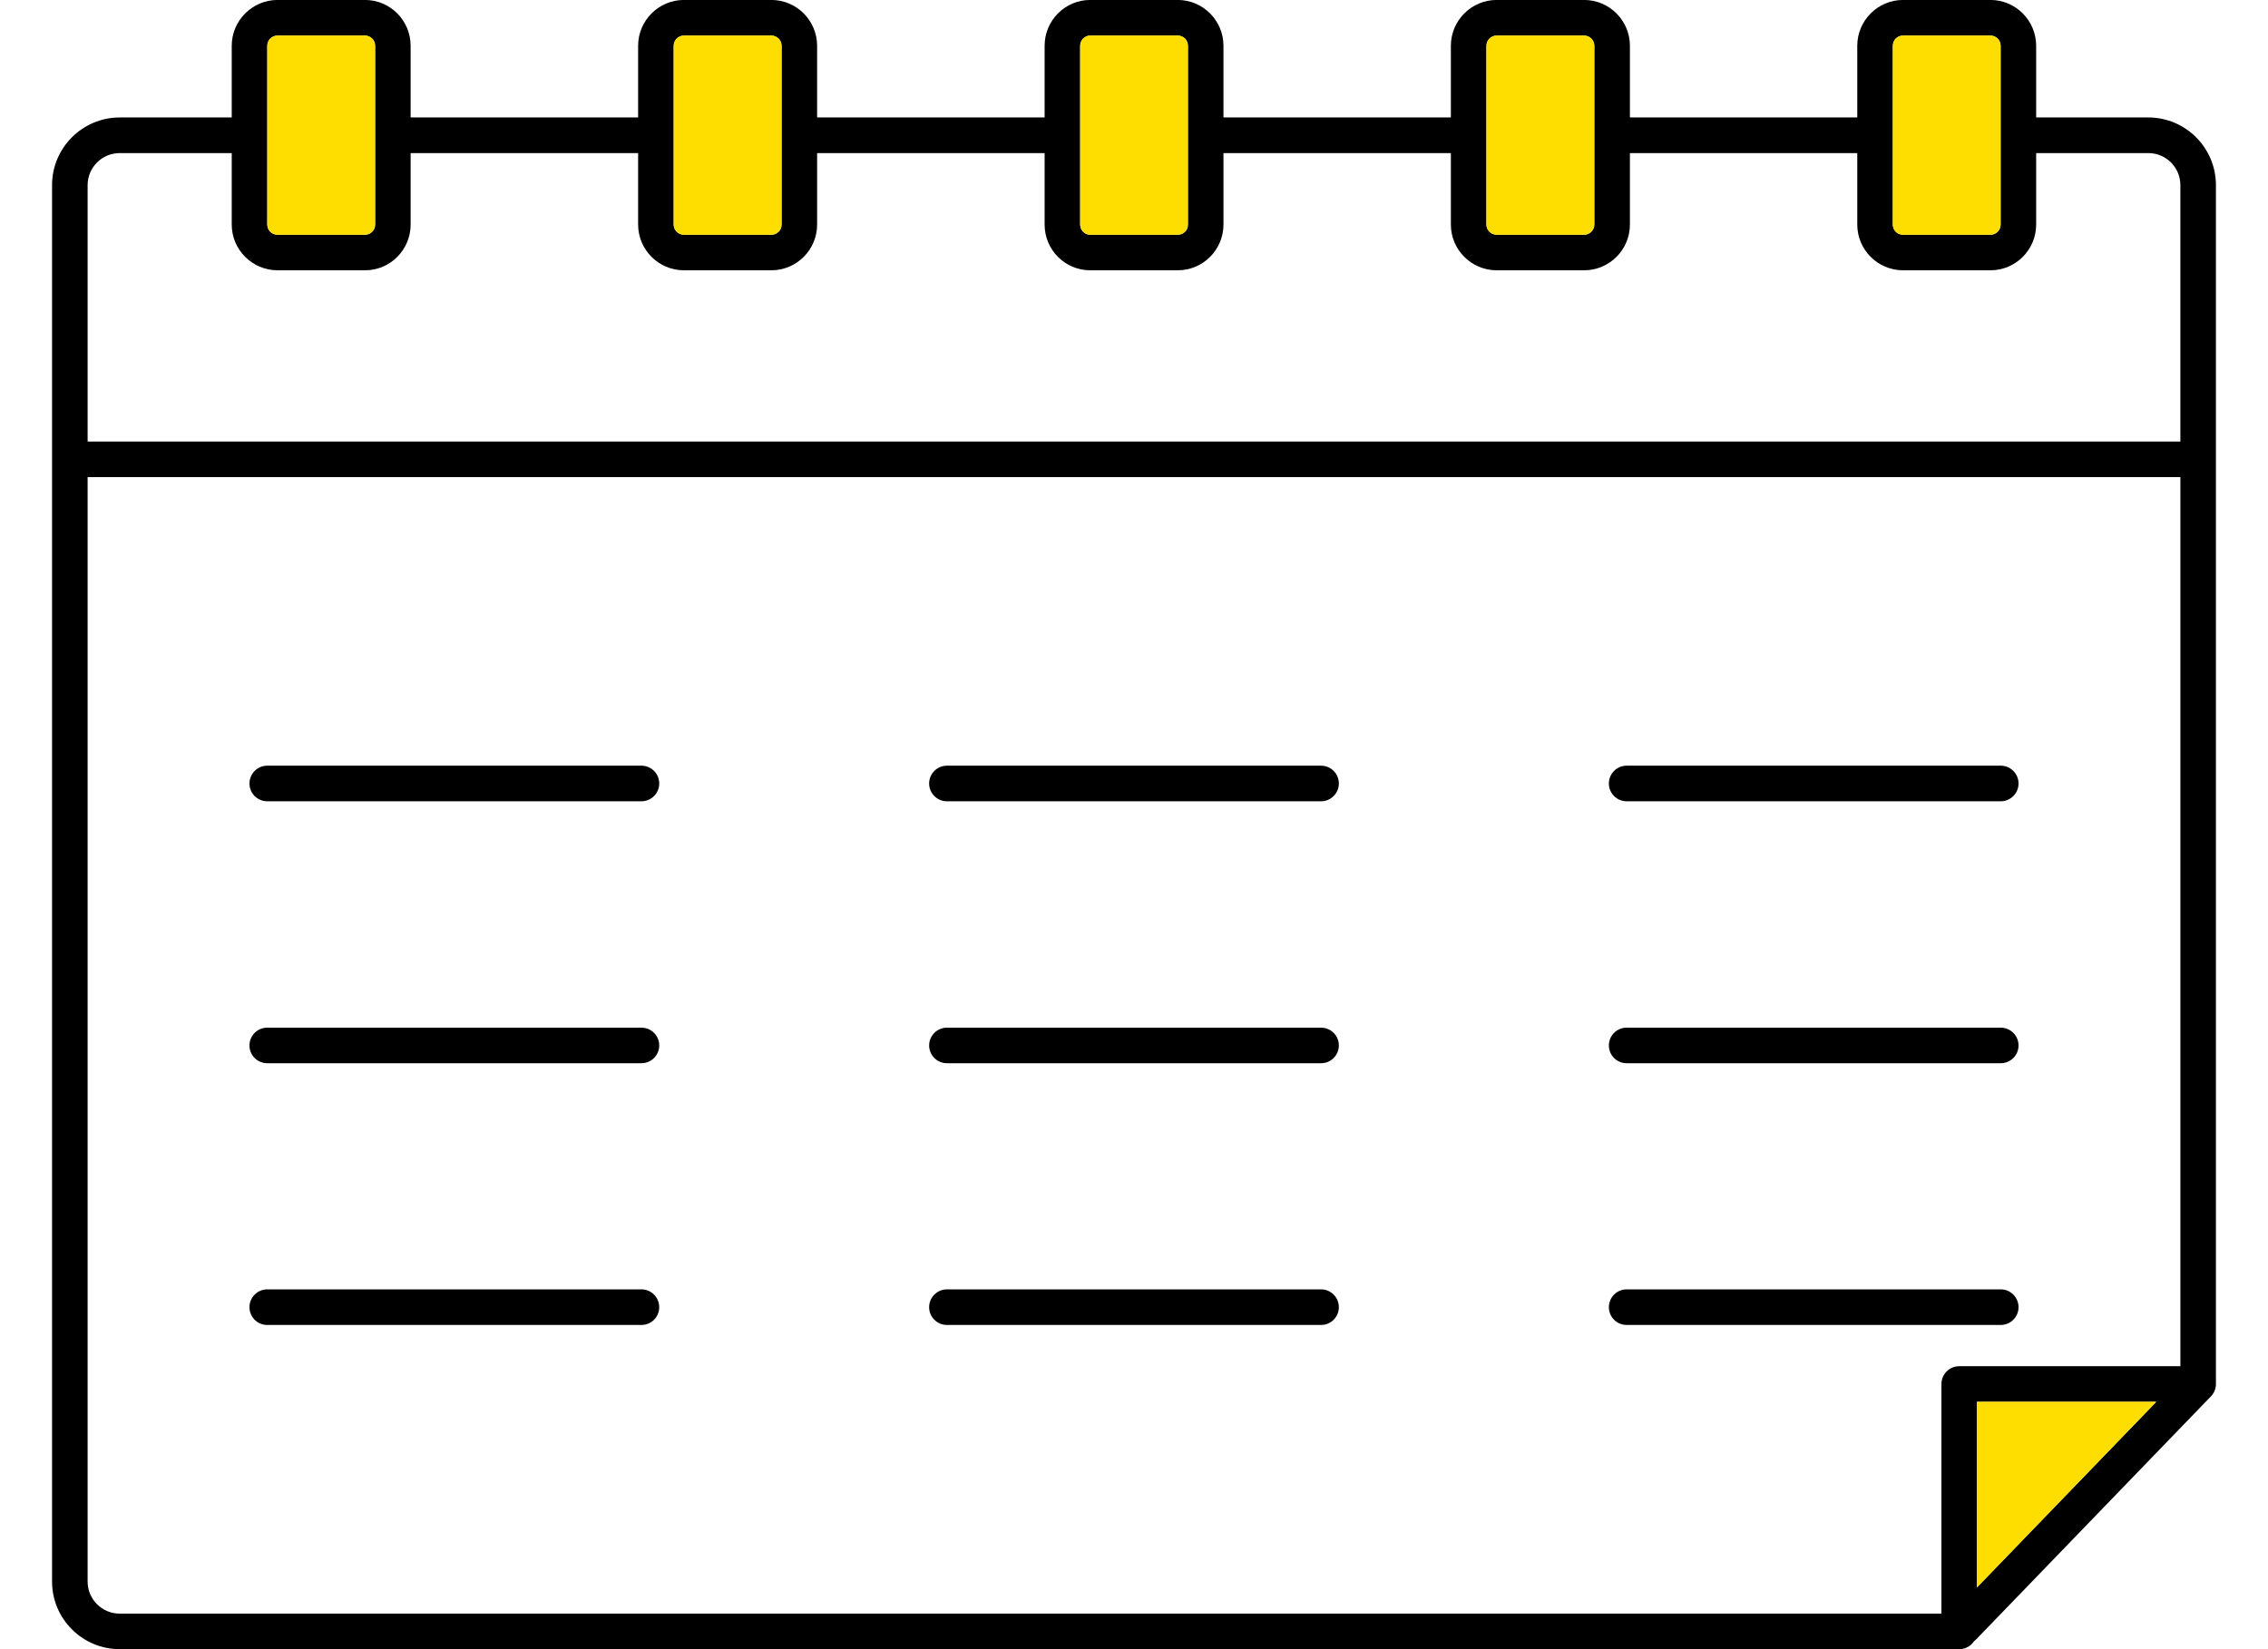
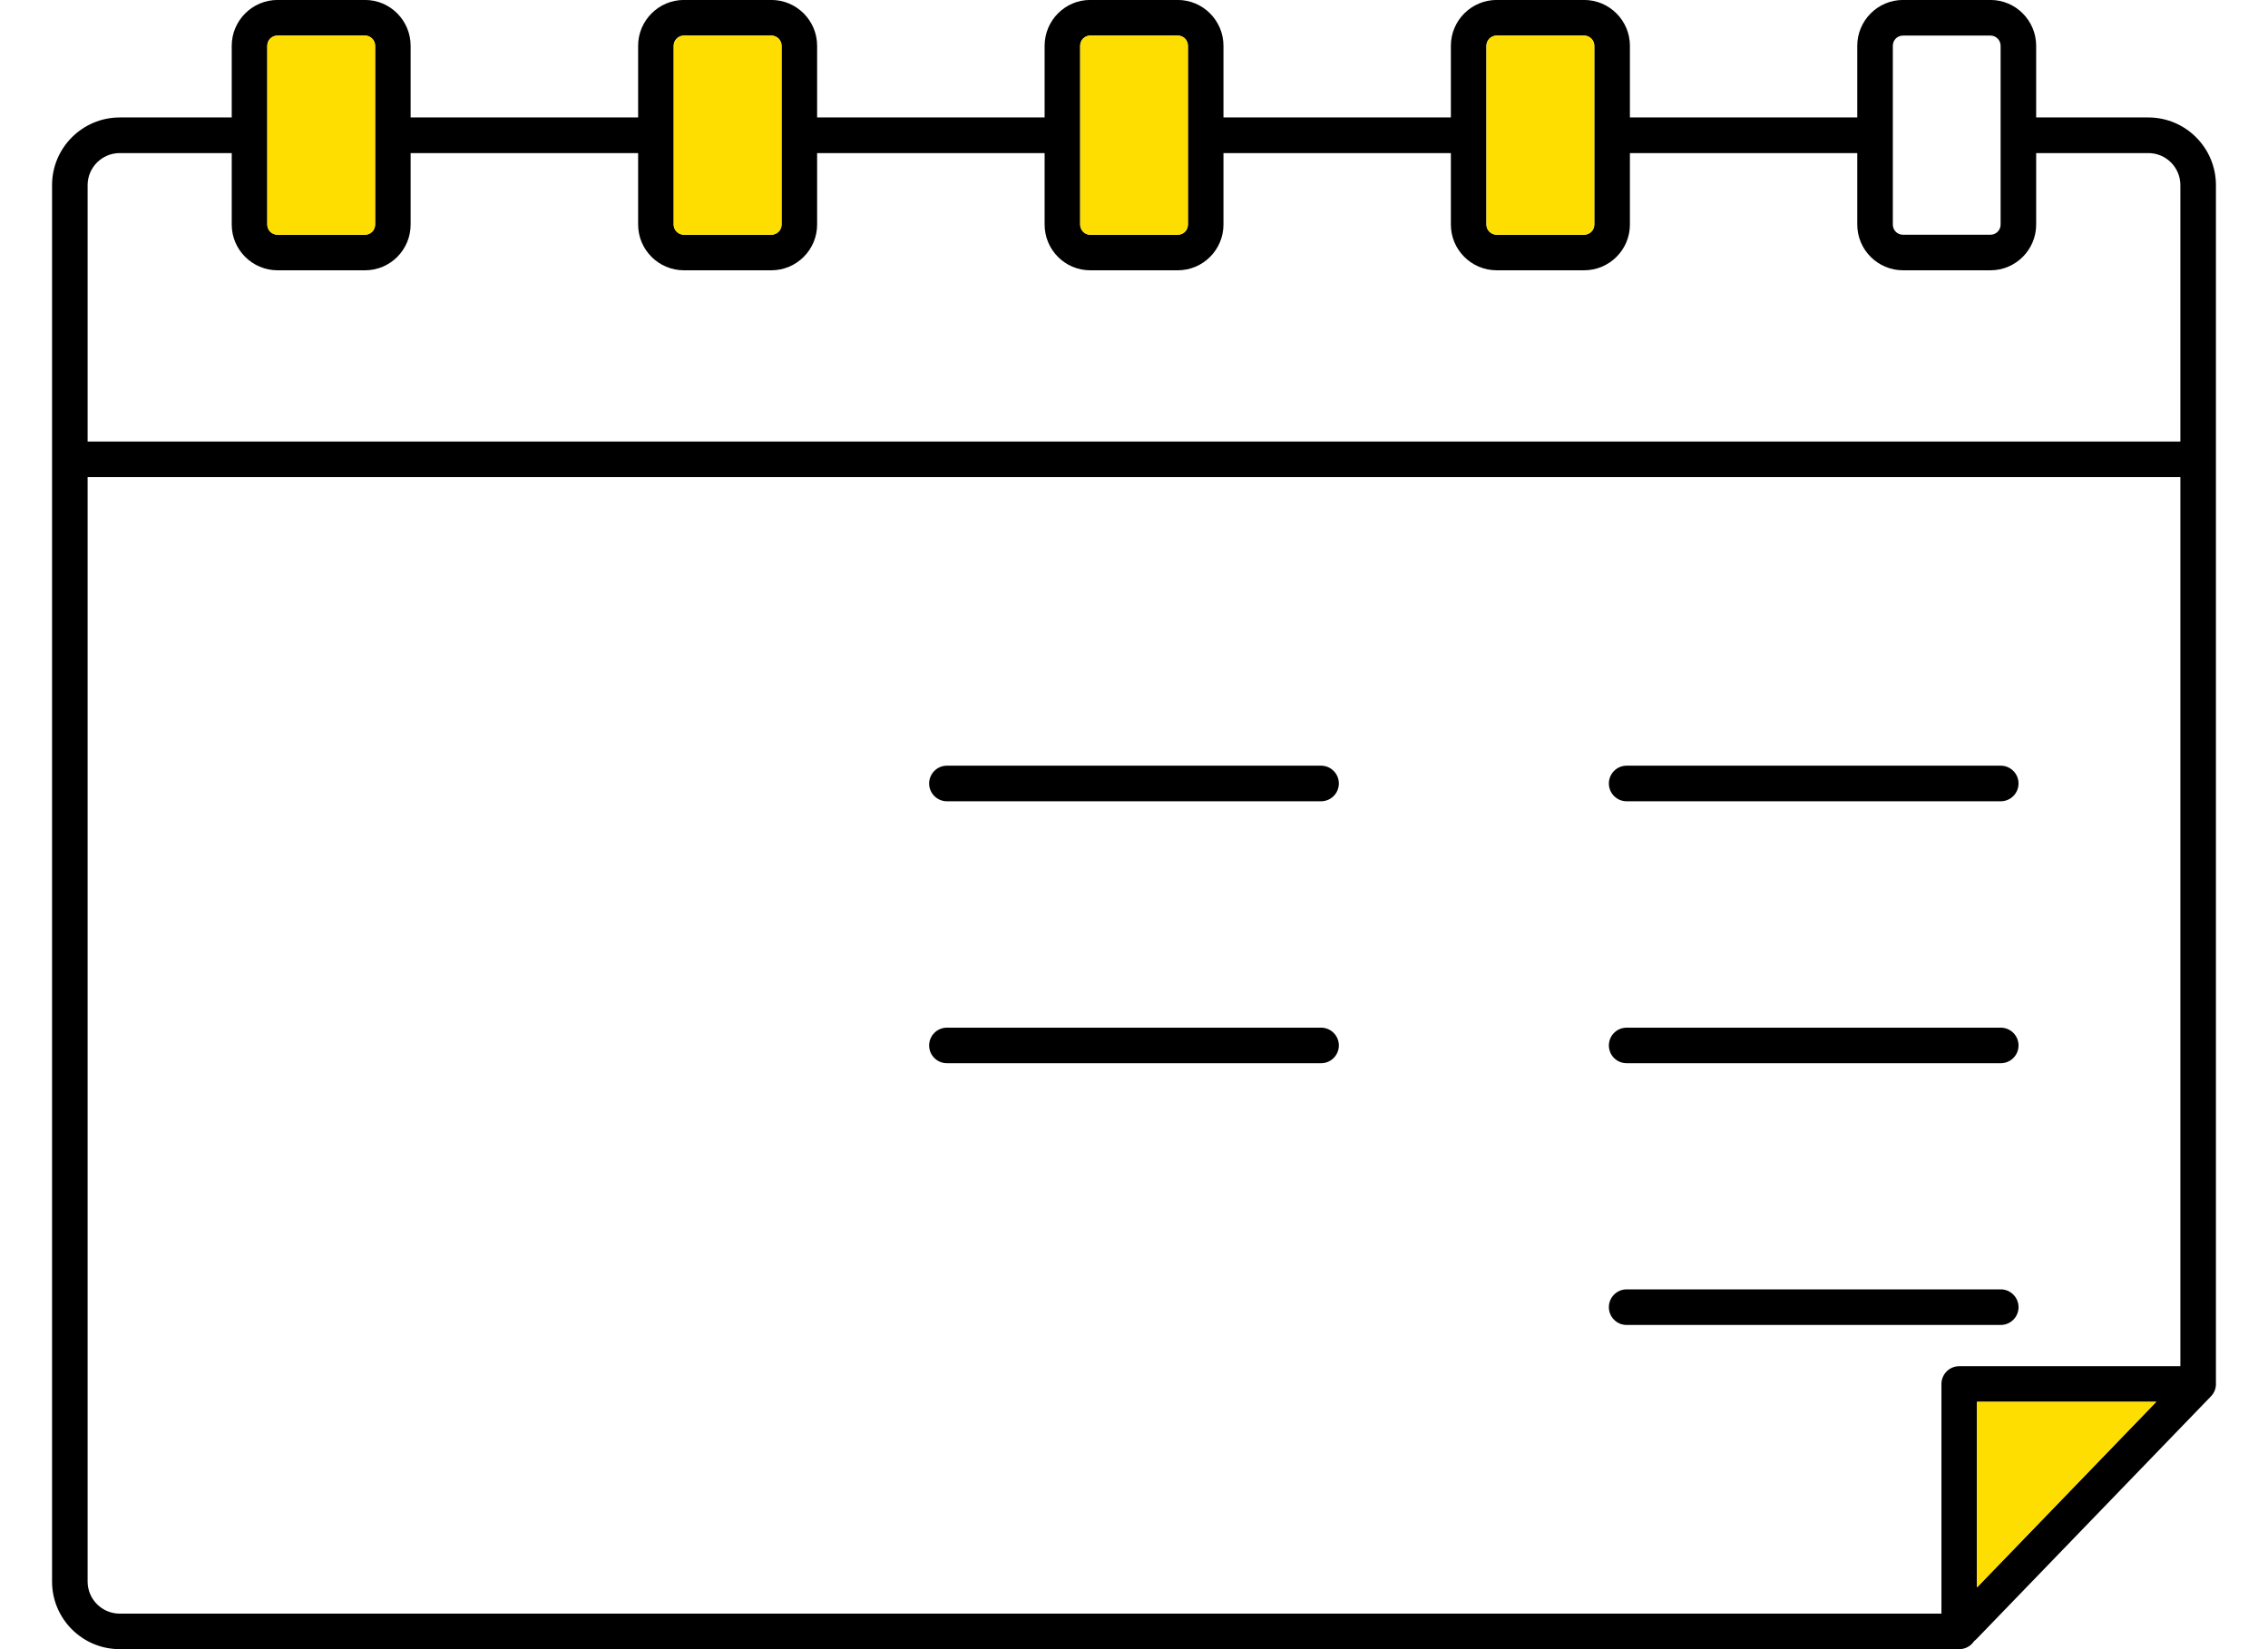
<svg xmlns="http://www.w3.org/2000/svg" xml:space="preserve" width="4.657mm" height="3.387mm" version="1.1" style="shape-rendering:geometricPrecision; text-rendering:geometricPrecision; image-rendering:optimizeQuality; fill-rule:evenodd; clip-rule:evenodd" viewBox="0 0 465.66 338.66">
  <defs>
    <style type="text/css">
   
    .fil1 {fill:#FEDE00}
    .fil0 {fill:black;fill-rule:nonzero}
   
  </style>
  </defs>
  <g id="Слой_x0020_1">
    <g id="_2145543894960">
      <path class="fil0" d="M24.59 31.43c-3.64,0 -6.6,2.95 -6.6,6.58l0 52.66 429.68 0 0 -52.66c0,-3.63 -2.94,-6.58 -6.57,-6.58l-23.04 0 0 14.68c0,5.18 -4.21,9.39 -9.38,9.39l-17.95 0c-5.18,0 -9.4,-4.21 -9.4,-9.39l0 -14.68 -46.68 0 0 14.68c0,5.18 -4.22,9.39 -9.41,9.39l-17.94 0c-5.19,0 -9.41,-4.21 -9.41,-9.39l0 -14.68 -46.69 0 0 14.68c0,5.18 -4.21,9.39 -9.39,9.39l-17.98 0c-5.16,0 -9.35,-4.21 -9.35,-9.39l0 -14.68 -46.71 0 0 14.68c0,5.18 -4.22,9.39 -9.4,9.39l-17.94 0c-5.19,0 -9.41,-4.21 -9.41,-9.39l0 -14.68 -46.71 0 0 14.68c0,5.18 -4.19,9.39 -9.36,9.39l-17.95 0c-5.19,0 -9.42,-4.21 -9.42,-9.39l0 -14.68 -22.99 0zm381.32 294.54l36.81 -38.11 -36.81 0 0 38.11zm49.06 -41.79c0,0.07 0,0.14 0,0.21l-0.01 0.01 0 0.09 0 0 -0.01 0.09 0 0 -0.01 0.09 0 0 -0.01 0.08 0 0.01 -0.01 0.08 -0.01 0.01 -0.01 0.08 0 0.01 -0.02 0.07 0 0.02 -0.02 0.07 -0.01 0.02 -0.01 0.06 0 0 -0.02 0.08 -0.01 0.01 0 0.02 -0.02 0.06 -0.01 0.03 -0.02 0.06 -0.01 0.02 -0.02 0.06 -0.01 0.02 -0.01 0.02c-0.02,0.05 -0.04,0.1 -0.06,0.15l-0.03 0.05 -0.01 0.03 -0.01 0.02 -0.03 0.06 0 0c-0.05,0.1 -0.11,0.2 -0.18,0.3l-0.04 0.06 0 0.02 -0.05 0.06 0 0.01 -0.05 0.06 -0.01 0.01 -0.05 0.07 0 0 -0.05 0.07 -0.01 0 -0.05 0.07 -0.01 0 -0.05 0.06 -0.01 0.01 -0.05 0.05 -0.01 0.02 -48.12 49.82c-0.16,0.17 -0.33,0.31 -0.5,0.44 -0.66,1 -1.78,1.66 -3.07,1.66l-377.67 0c-7.67,0 -13.9,-6.22 -13.9,-13.88l0 -230.46 0 -56.31c0,-7.65 6.23,-13.89 13.9,-13.89l22.99 0 0 -14.72c0,-5.18 4.23,-9.41 9.42,-9.41l17.95 0c5.17,0 9.36,4.23 9.36,9.41l0 14.72 46.71 0 0 -14.72c0,-5.18 4.22,-9.41 9.41,-9.41l17.94 0c5.18,0 9.4,4.23 9.4,9.41l0 14.72 46.71 0 0 -14.72c0,-5.18 4.19,-9.41 9.35,-9.41l17.98 0c5.18,0 9.39,4.23 9.39,9.41l0 14.72 46.69 0 0 -14.72c0,-5.18 4.22,-9.41 9.41,-9.41l17.94 0c5.19,0 9.41,4.23 9.41,9.41l0 14.72 46.68 0 0 -14.72c0,-5.18 4.22,-9.41 9.4,-9.41l17.95 0c5.17,0 9.38,4.23 9.38,9.41l0 14.72 23.04 0c7.65,0 13.87,6.24 13.87,13.89l0 56.31 0 189.86zm-64.24 -276.88c-1.18,0 -2.1,0.92 -2.1,2.1l0 18.38 0 18.33c0,1.17 0.92,2.09 2.1,2.09l17.95 0c1.15,0 2.08,-0.94 2.08,-2.09l0 -18.33 0 -18.38c0,-1.16 -0.93,-2.1 -2.08,-2.1l-17.95 0zm-83.43 0c-1.17,0 -2.11,0.94 -2.11,2.1l0 18.38 0 18.33c0,1.15 0.94,2.09 2.11,2.09l17.94 0c1.16,0 2.1,-0.94 2.1,-2.09l0 -18.33 0 -18.38c0,-1.16 -0.94,-2.1 -2.1,-2.1l-17.94 0zm-83.47 0c-1.13,0 -2.05,0.94 -2.05,2.1l0 18.38 0 18.33c0,1.15 0.92,2.09 2.05,2.09l17.98 0c1.17,0 2.09,-0.92 2.09,-2.09l0 -18.33 0 -18.38c0,-1.18 -0.92,-2.1 -2.09,-2.1l-17.98 0zm-83.4 0c-1.17,0 -2.11,0.94 -2.11,2.1l0 18.38 0 18.33c0,1.15 0.94,2.09 2.11,2.09l17.94 0c1.16,0 2.1,-0.94 2.1,-2.09l0 -18.33 0 -18.38c0,-1.16 -0.94,-2.1 -2.1,-2.1l-17.94 0zm-83.43 0c-1.19,0 -2.12,0.92 -2.12,2.1l0 18.38 0 18.33c0,1.17 0.93,2.09 2.12,2.09l17.95 0c1.14,0 2.07,-0.94 2.07,-2.09l0 -18.33 0 -18.38c0,-1.16 -0.93,-2.1 -2.07,-2.1l-17.95 0zm-39.01 90.67l0 226.81c0,3.63 2.96,6.58 6.6,6.58l374.02 0 0 -47.15c0,-2.03 1.64,-3.66 3.65,-3.66l45.41 0 0 -182.58 -429.68 0z" />
-       <path class="fil0" d="M131.7 164.54l-76.83 0c-2.02,0 -3.65,-1.64 -3.65,-3.65 0,-2.02 1.63,-3.66 3.65,-3.66l76.83 0c2.02,0 3.65,1.64 3.65,3.66 0,2.01 -1.63,3.65 -3.65,3.65z" />
      <path class="fil0" d="M271.24 164.54l-76.82 0c-2.01,0 -3.65,-1.64 -3.65,-3.65 0,-2.02 1.64,-3.66 3.65,-3.66l76.82 0c2.01,0 3.65,1.64 3.65,3.66 0,2.01 -1.64,3.65 -3.65,3.65z" />
      <path class="fil0" d="M410.79 164.54l-76.81 0c-2.02,0 -3.65,-1.64 -3.65,-3.65 0,-2.02 1.63,-3.66 3.65,-3.66l76.81 0c2.01,0 3.65,1.64 3.65,3.66 0,2.01 -1.64,3.65 -3.65,3.65z" />
-       <path class="fil0" d="M131.7 218.33l-76.83 0c-2.02,0 -3.65,-1.63 -3.65,-3.65 0,-2.02 1.63,-3.65 3.65,-3.65l76.83 0c2.02,0 3.65,1.63 3.65,3.65 0,2.02 -1.63,3.65 -3.65,3.65z" />
      <path class="fil0" d="M271.24 218.33l-76.82 0c-2.01,0 -3.65,-1.63 -3.65,-3.65 0,-2.02 1.64,-3.65 3.65,-3.65l76.82 0c2.01,0 3.65,1.63 3.65,3.65 0,2.02 -1.64,3.65 -3.65,3.65z" />
      <path class="fil0" d="M410.79 218.33l-76.81 0c-2.02,0 -3.65,-1.63 -3.65,-3.65 0,-2.02 1.63,-3.65 3.65,-3.65l76.81 0c2.01,0 3.65,1.63 3.65,3.65 0,2.02 -1.64,3.65 -3.65,3.65z" />
-       <path class="fil0" d="M131.7 272.08l-76.83 0c-2.02,0 -3.65,-1.63 -3.65,-3.65 0,-2.02 1.63,-3.66 3.65,-3.66l76.83 0c2.02,0 3.65,1.64 3.65,3.66 0,2.02 -1.63,3.65 -3.65,3.65z" />
-       <path class="fil0" d="M271.24 272.08l-76.82 0c-2.01,0 -3.65,-1.63 -3.65,-3.65 0,-2.02 1.64,-3.66 3.65,-3.66l76.82 0c2.01,0 3.65,1.64 3.65,3.66 0,2.02 -1.64,3.65 -3.65,3.65z" />
      <path class="fil0" d="M410.79 272.08l-76.81 0c-2.02,0 -3.65,-1.63 -3.65,-3.65 0,-2.02 1.63,-3.66 3.65,-3.66l76.81 0c2.01,0 3.65,1.64 3.65,3.66 0,2.02 -1.64,3.65 -3.65,3.65z" />
    </g>
    <path class="fil1" d="M54.88 27.78l0 18.33c0,1.17 0.93,2.09 2.12,2.09l17.95 0c1.14,0 2.07,-0.94 2.07,-2.09l0 -18.33 0 -18.38c0,-1.16 -0.93,-2.1 -2.07,-2.1l-17.95 0c-1.19,0 -2.12,0.92 -2.12,2.1l0 18.38z" />
    <path class="fil1" d="M138.32 27.78l0 18.33c0,1.15 0.94,2.09 2.11,2.09l17.94 0c1.16,0 2.1,-0.94 2.1,-2.09l0 -18.33 0 -18.38c0,-1.16 -0.94,-2.1 -2.1,-2.1l-17.94 0c-1.17,0 -2.11,0.94 -2.11,2.1l0 18.38z" />
    <path class="fil1" d="M221.78 9.4l0 18.38 0 18.33c0,1.15 0.92,2.09 2.05,2.09l17.98 0c1.17,0 2.09,-0.92 2.09,-2.09l0 -18.33 0 -18.38c0,-1.18 -0.92,-2.1 -2.09,-2.1l-17.98 0c-1.13,0 -2.05,0.94 -2.05,2.1z" />
    <path class="fil1" d="M305.19 27.78l0 18.33c0,1.15 0.94,2.09 2.11,2.09l17.94 0c1.16,0 2.1,-0.94 2.1,-2.09l0 -18.33 0 -18.38c0,-1.16 -0.94,-2.1 -2.1,-2.1l-17.94 0c-1.17,0 -2.11,0.94 -2.11,2.1l0 18.38z" />
-     <path class="fil1" d="M388.63 27.78l0 18.33c0,1.17 0.92,2.09 2.1,2.09l17.95 0c1.15,0 2.08,-0.94 2.08,-2.09l0 -18.33 0 -18.38c0,-1.16 -0.93,-2.1 -2.08,-2.1l-17.95 0c-1.18,0 -2.1,0.92 -2.1,2.1l0 18.38z" />
    <polygon class="fil1" points="442.72,287.86 405.91,287.86 405.91,325.97 " />
  </g>
</svg>